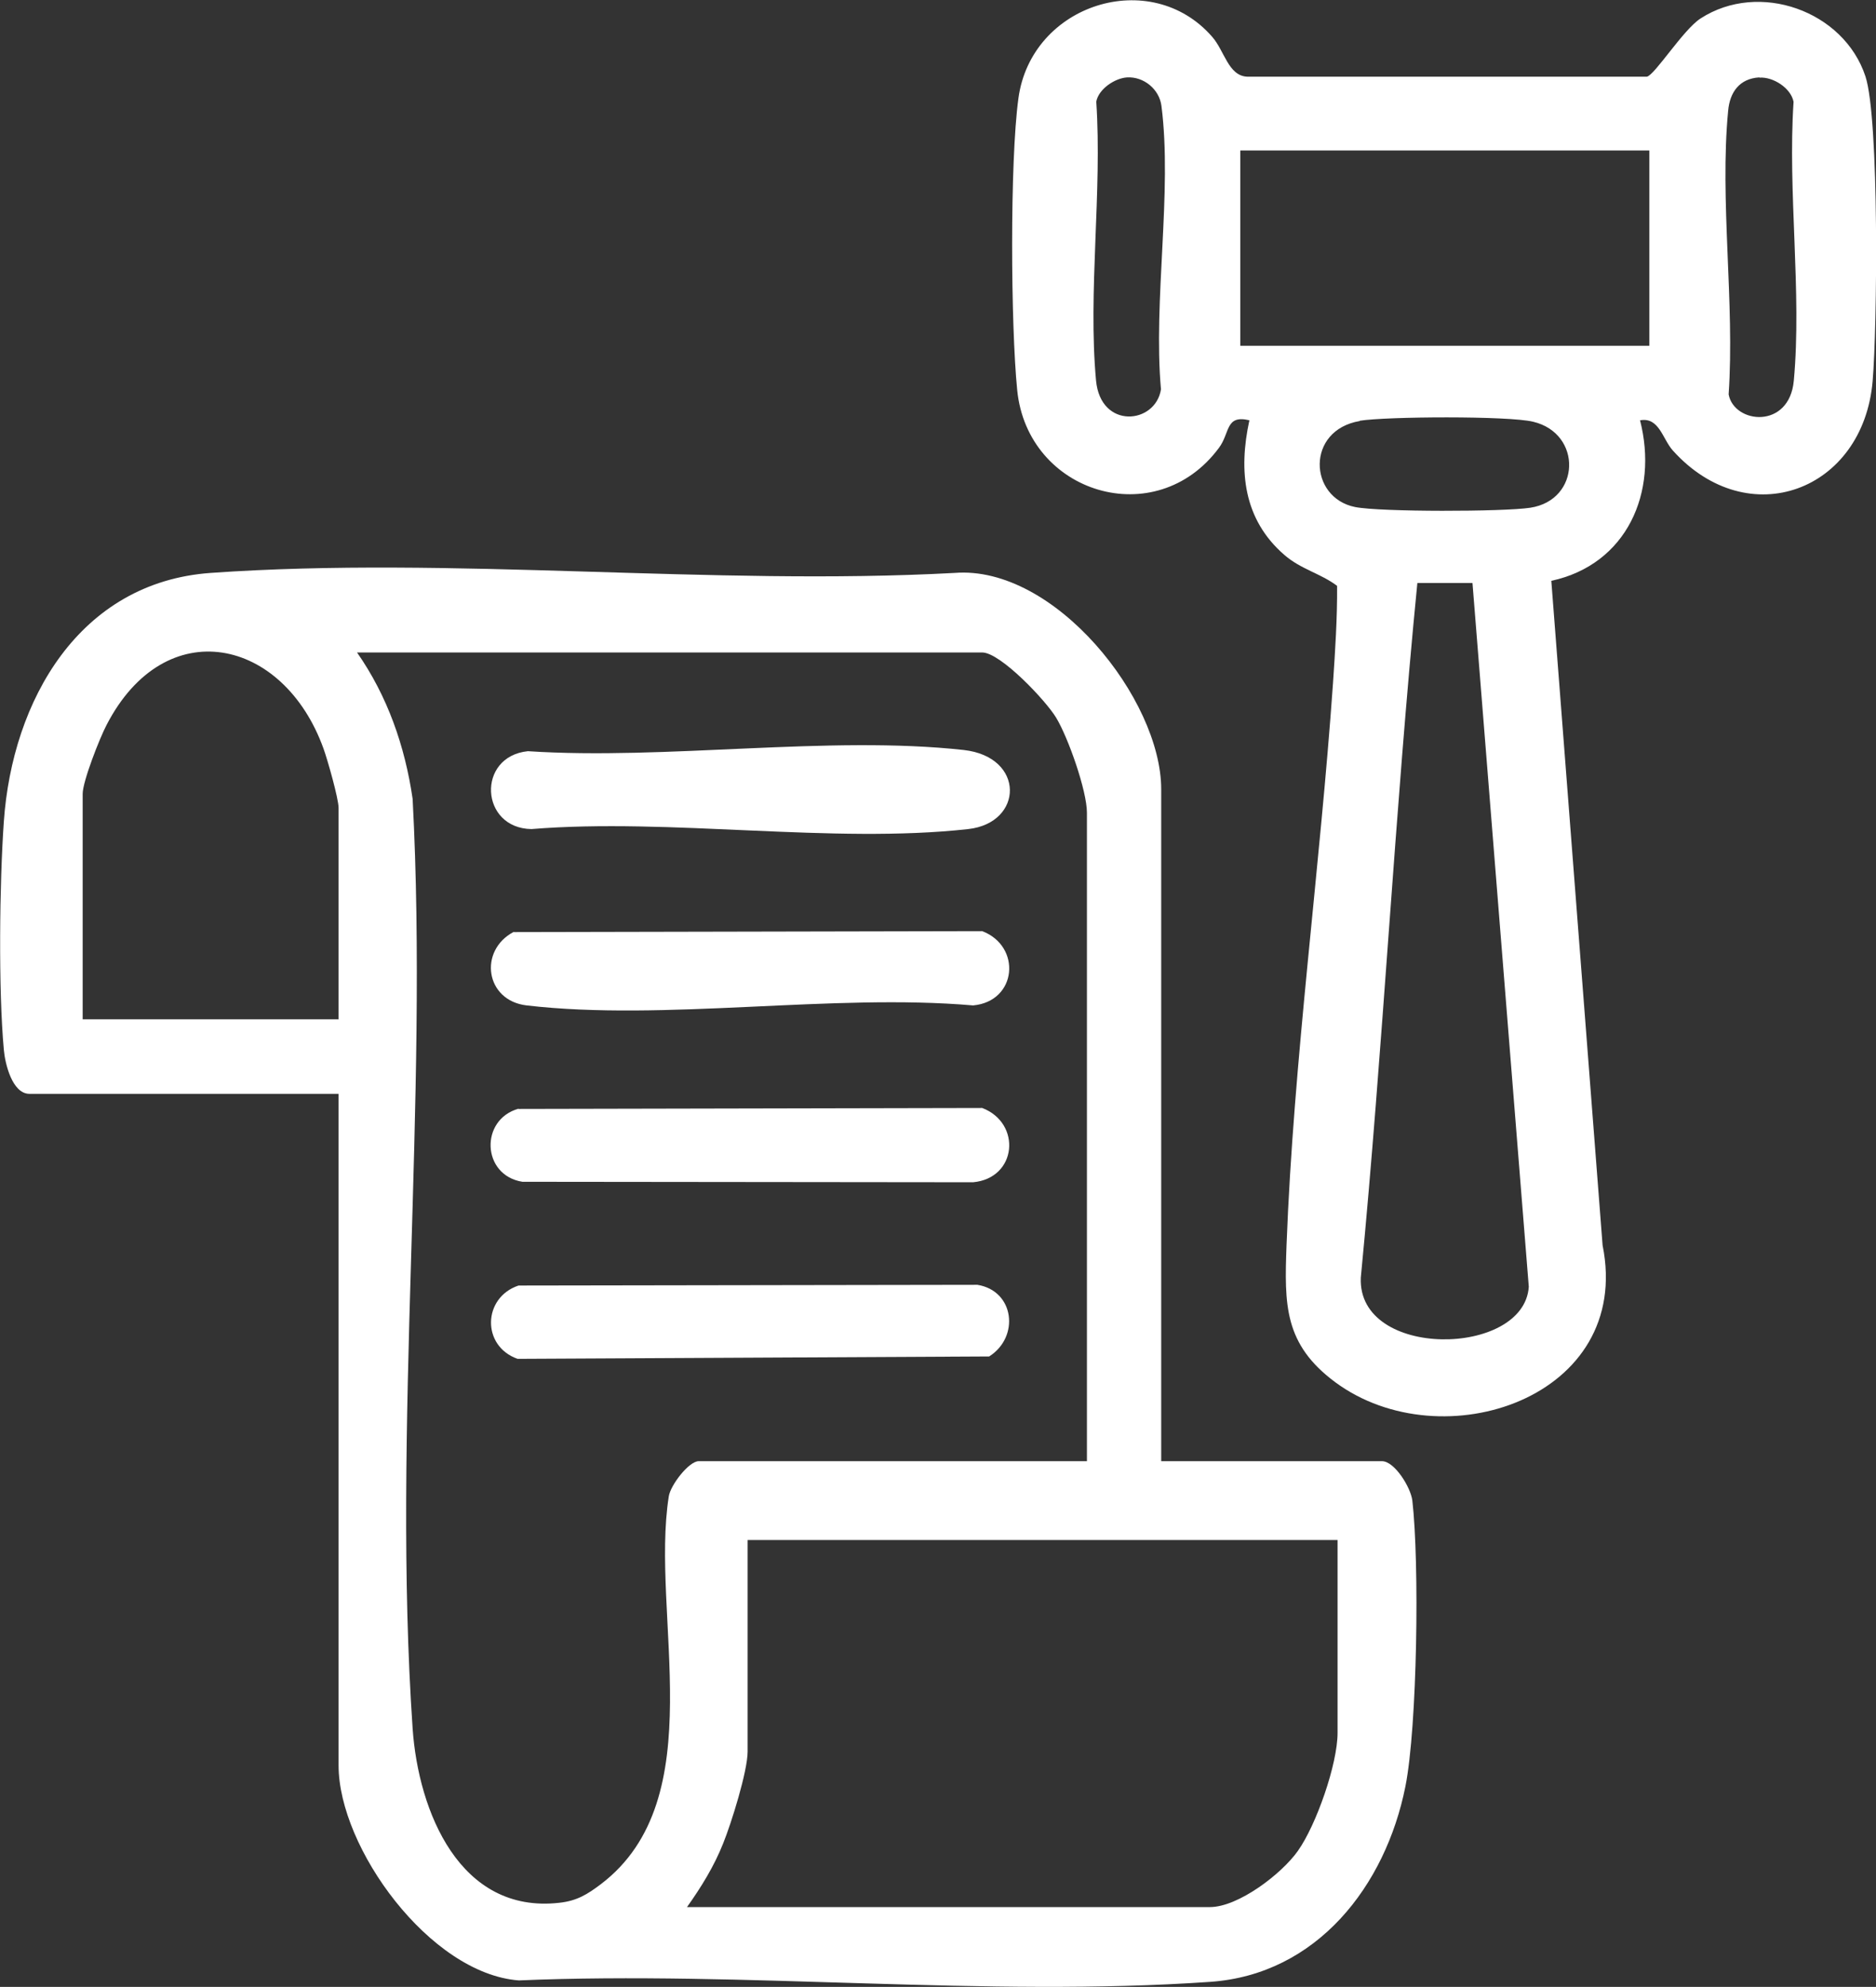
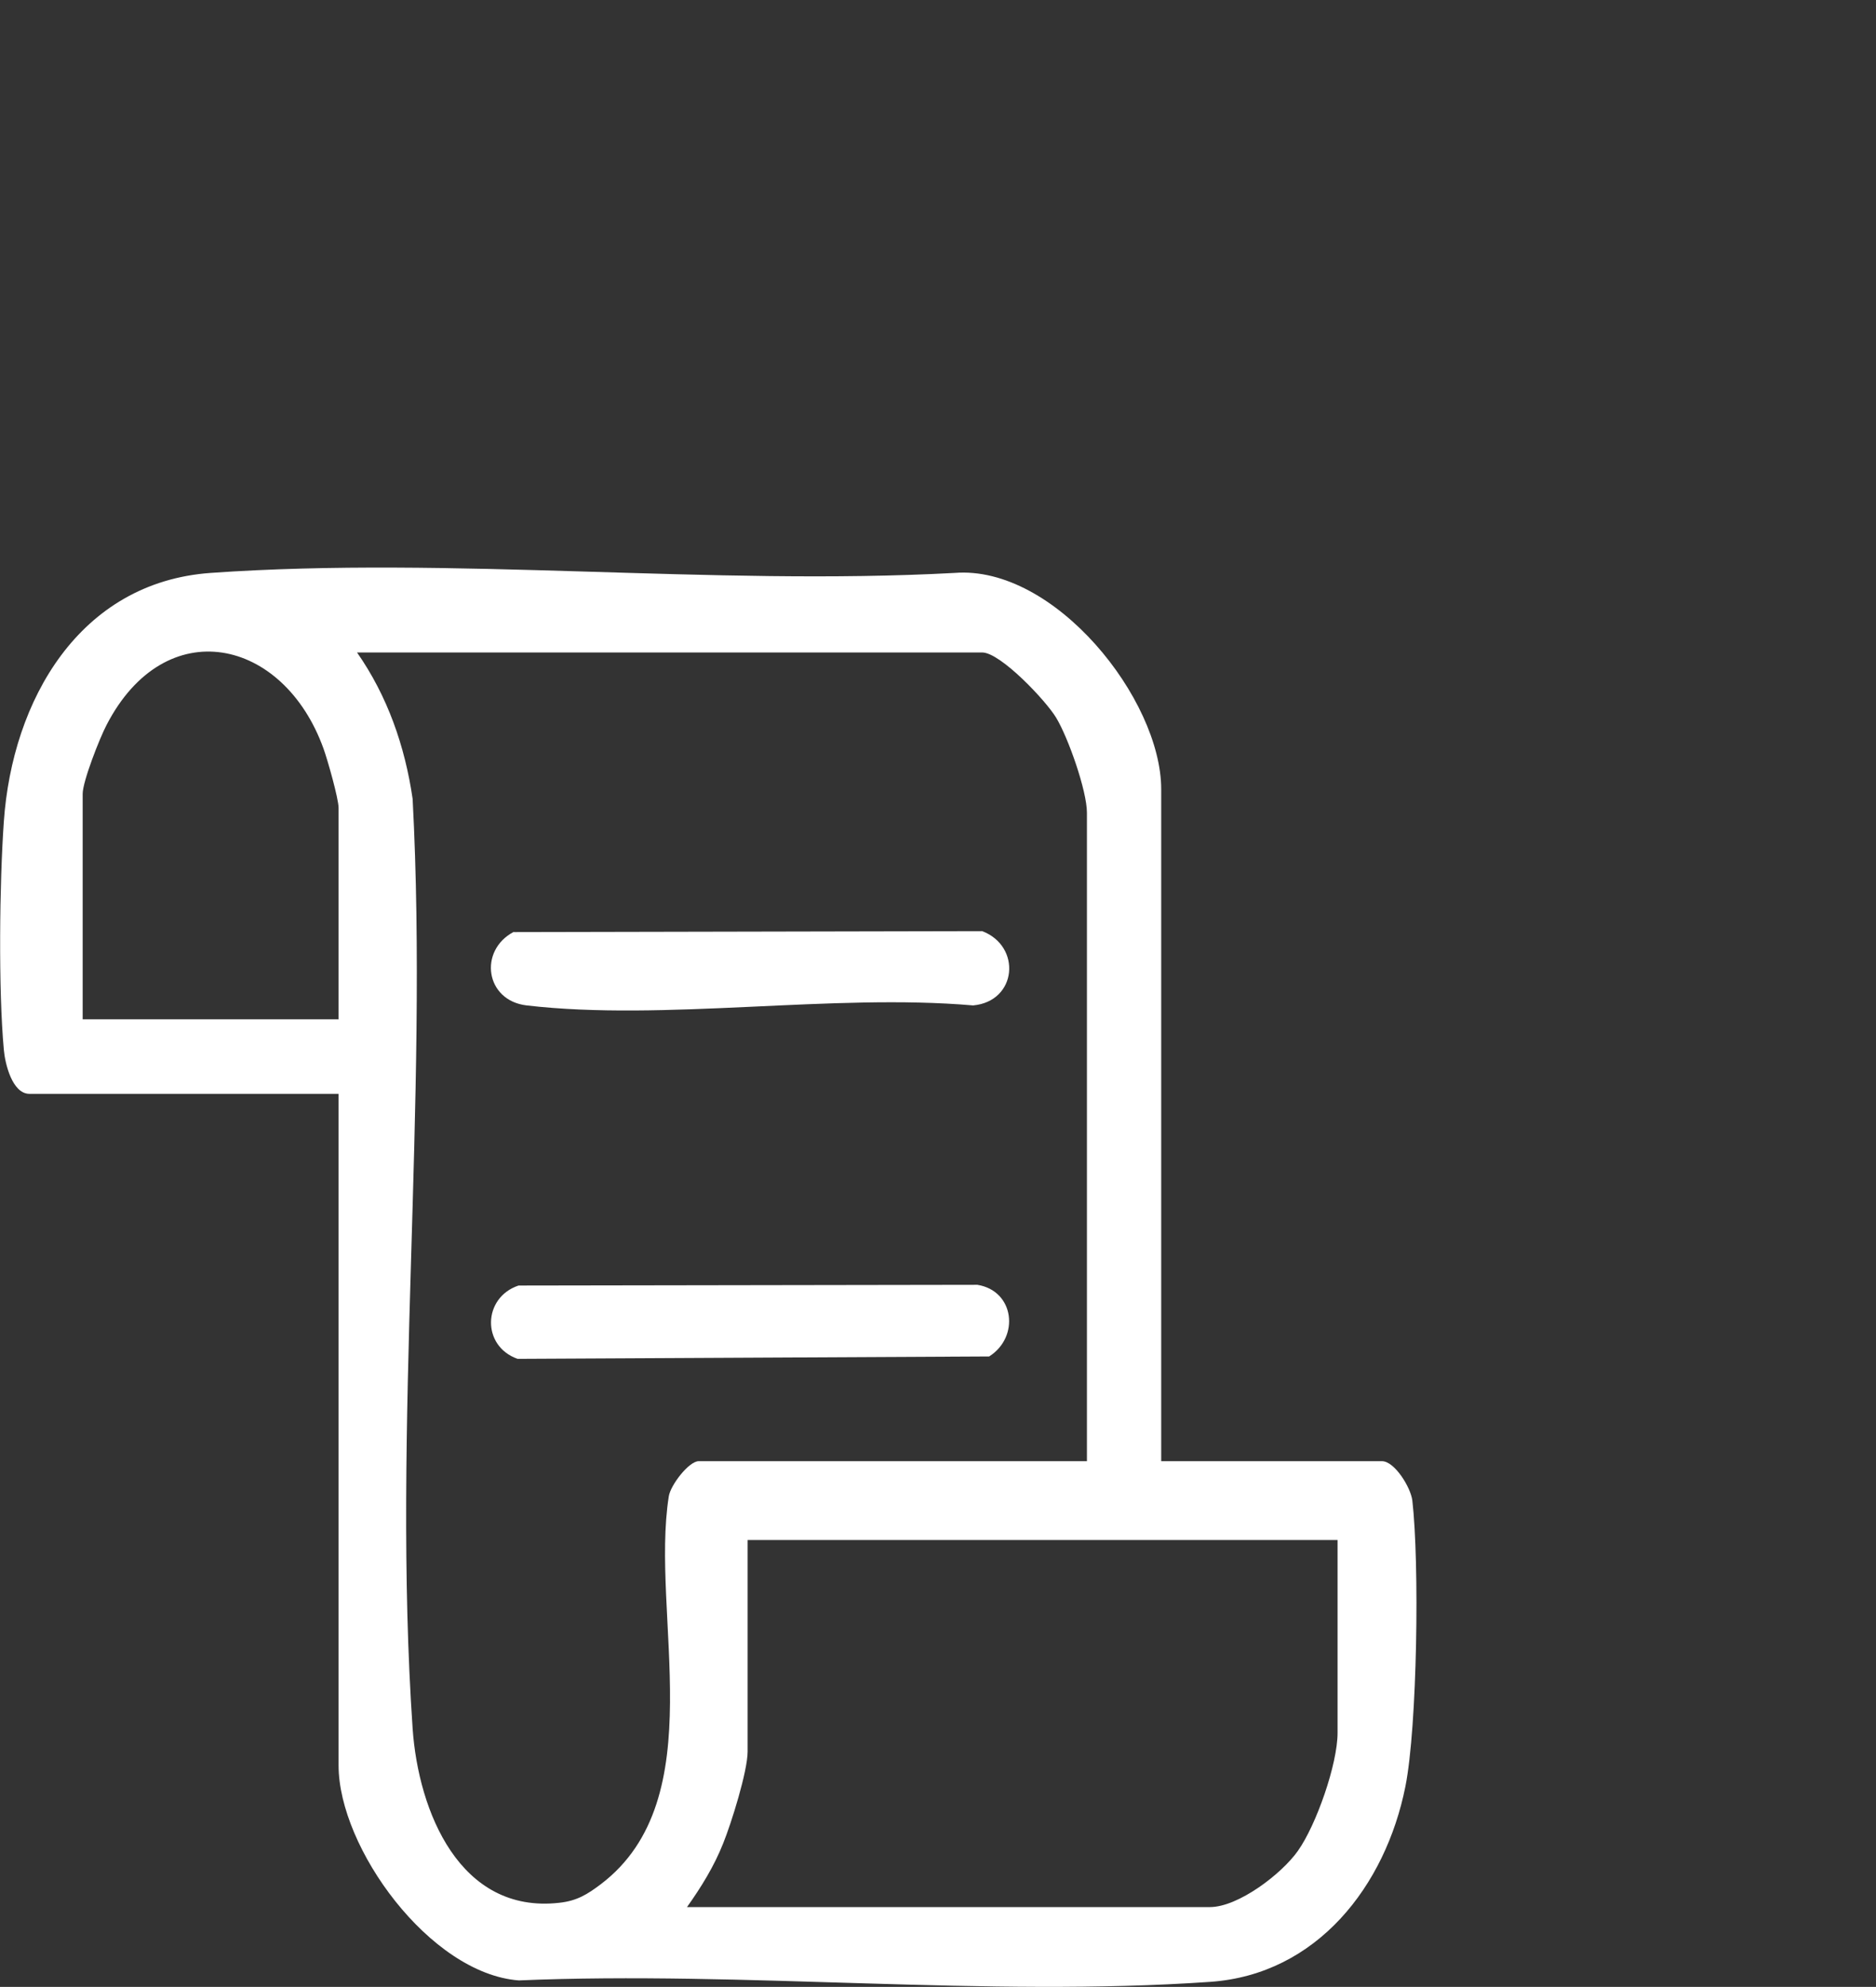
<svg xmlns="http://www.w3.org/2000/svg" id="Layer_2" viewBox="0 0 78.29 82.92">
  <rect x="0" y="0" width="78.29" height="82.92" fill="#333333" stroke="none" />
  <defs>
    <style>.cls-1{fill:#fff;}</style>
  </defs>
  <g id="Layer_2-2">
    <path class="cls-1" d="M48.46,60.98h9.21c.53,0,1.2,1.09,1.27,1.64.3,2.59.21,9.43-.29,11.94-.83,4.15-3.69,7.84-8.14,8.15-9.33.65-19.45-.46-28.86-.06-3.71-.28-7.52-5.54-7.52-8.97v-28.03H1.23c-.72,0-1.02-1.26-1.07-1.84-.23-2.51-.18-6.97,0-9.52.35-5.06,3.15-9.99,8.63-10.38,10.05-.71,20.92.55,31.05,0,4.17-.33,8.62,5.27,8.62,9.03v28.03ZM14.13,42.55v-8.83c0-.39-.46-2.01-.63-2.48-1.67-4.63-6.6-5.72-9.05-.99-.29.55-1,2.36-1,2.88v9.41h10.67ZM45.36,60.98v-27.06c0-.92-.78-3.13-1.28-3.96-.42-.71-2.33-2.73-3.09-2.73H14.9c1.27,1.82,2,3.91,2.32,6.11.67,12.68-.86,26.21,0,38.8.24,3.46,1.97,7.74,6.12,7.27.74-.08,1.17-.35,1.74-.78,4.69-3.57,2.05-11.23,2.83-16.18.07-.47.84-1.47,1.25-1.47h16.2ZM55.83,64.27h-24.63v8.83c0,.82-.68,2.99-1.02,3.83-.38.96-.92,1.83-1.51,2.66h21.82c1.19,0,3-1.39,3.67-2.34.77-1.08,1.66-3.63,1.66-4.93v-8.05Z" />
-     <path class="cls-1" d="M68.44,17.53c.78,3.02-.55,6.03-3.7,6.71l2.14,27.73c1.28,6.36-6.69,9.01-11.15,5.72-2.15-1.59-2.13-3.24-2.04-5.72.29-7.7,1.4-15.74,1.94-23.47.09-1.34.18-2.7.17-4.05-.69-.52-1.51-.69-2.2-1.29-1.71-1.48-1.92-3.51-1.46-5.62-1.01-.24-.8.52-1.27,1.15-2.63,3.55-7.99,1.91-8.42-2.41-.27-2.7-.31-9.53.05-12.17.53-3.95,5.53-5.52,8.09-2.57.51.58.67,1.62,1.45,1.66h16.69c.33-.07,1.52-1.97,2.24-2.43,2.44-1.58,5.98-.32,6.88,2.42.58,1.77.49,10.49.3,12.71-.39,4.59-5.19,6.4-8.34,2.9-.43-.48-.57-1.4-1.36-1.26ZM47.04,3.23c-.51.03-1.19.48-1.29,1.01.25,3.75-.35,7.95-.01,11.64.19,2.05,2.48,1.83,2.71.37-.33-3.69.48-8.25.02-11.83-.09-.7-.74-1.23-1.44-1.19ZM73.42,3.23c-.83.05-1.23.62-1.3,1.39-.36,3.73.28,8.04.02,11.84.23,1.23,2.53,1.47,2.72-.57.34-3.69-.26-7.89-.01-11.64-.11-.58-.86-1.05-1.42-1.01ZM68.83,6.28h-17.07v8.15h17.07V6.28ZM56.75,17.57c-2.26.38-2.14,3.2-.2,3.59,1.05.21,6.2.2,7.31.03,2.11-.32,2.18-3.1.12-3.59-1.03-.25-6.12-.22-7.24-.04ZM61.45,24.33h-2.3c-.95,9.64-1.43,19.35-2.36,28.99-.15,3.42,6.82,3.32,7.01.38l-2.35-29.37Z" />
-     <path class="cls-1" d="M22.03,31.35c5.75.38,12.56-.67,18.19-.05,2.57.29,2.5,3.04.19,3.3-5.66.63-12.45-.47-18.23,0-2.15-.03-2.3-3.03-.15-3.25Z" />
    <path class="cls-1" d="M21.44,38.9l19.55-.04c1.65.63,1.46,2.93-.38,3.1-5.88-.51-12.88.67-18.63,0-1.73-.2-2.02-2.29-.54-3.07Z" />
-     <path class="cls-1" d="M21.64,46.28l19.35-.04c1.65.63,1.46,2.93-.38,3.1l-18.81-.02c-1.7-.27-1.78-2.6-.16-3.05Z" />
    <path class="cls-1" d="M21.64,53.65l19.15-.03c1.55.25,1.77,2.18.49,2.99l-19.68.1c-1.51-.53-1.46-2.56.04-3.06Z" />
  </g>
</svg>